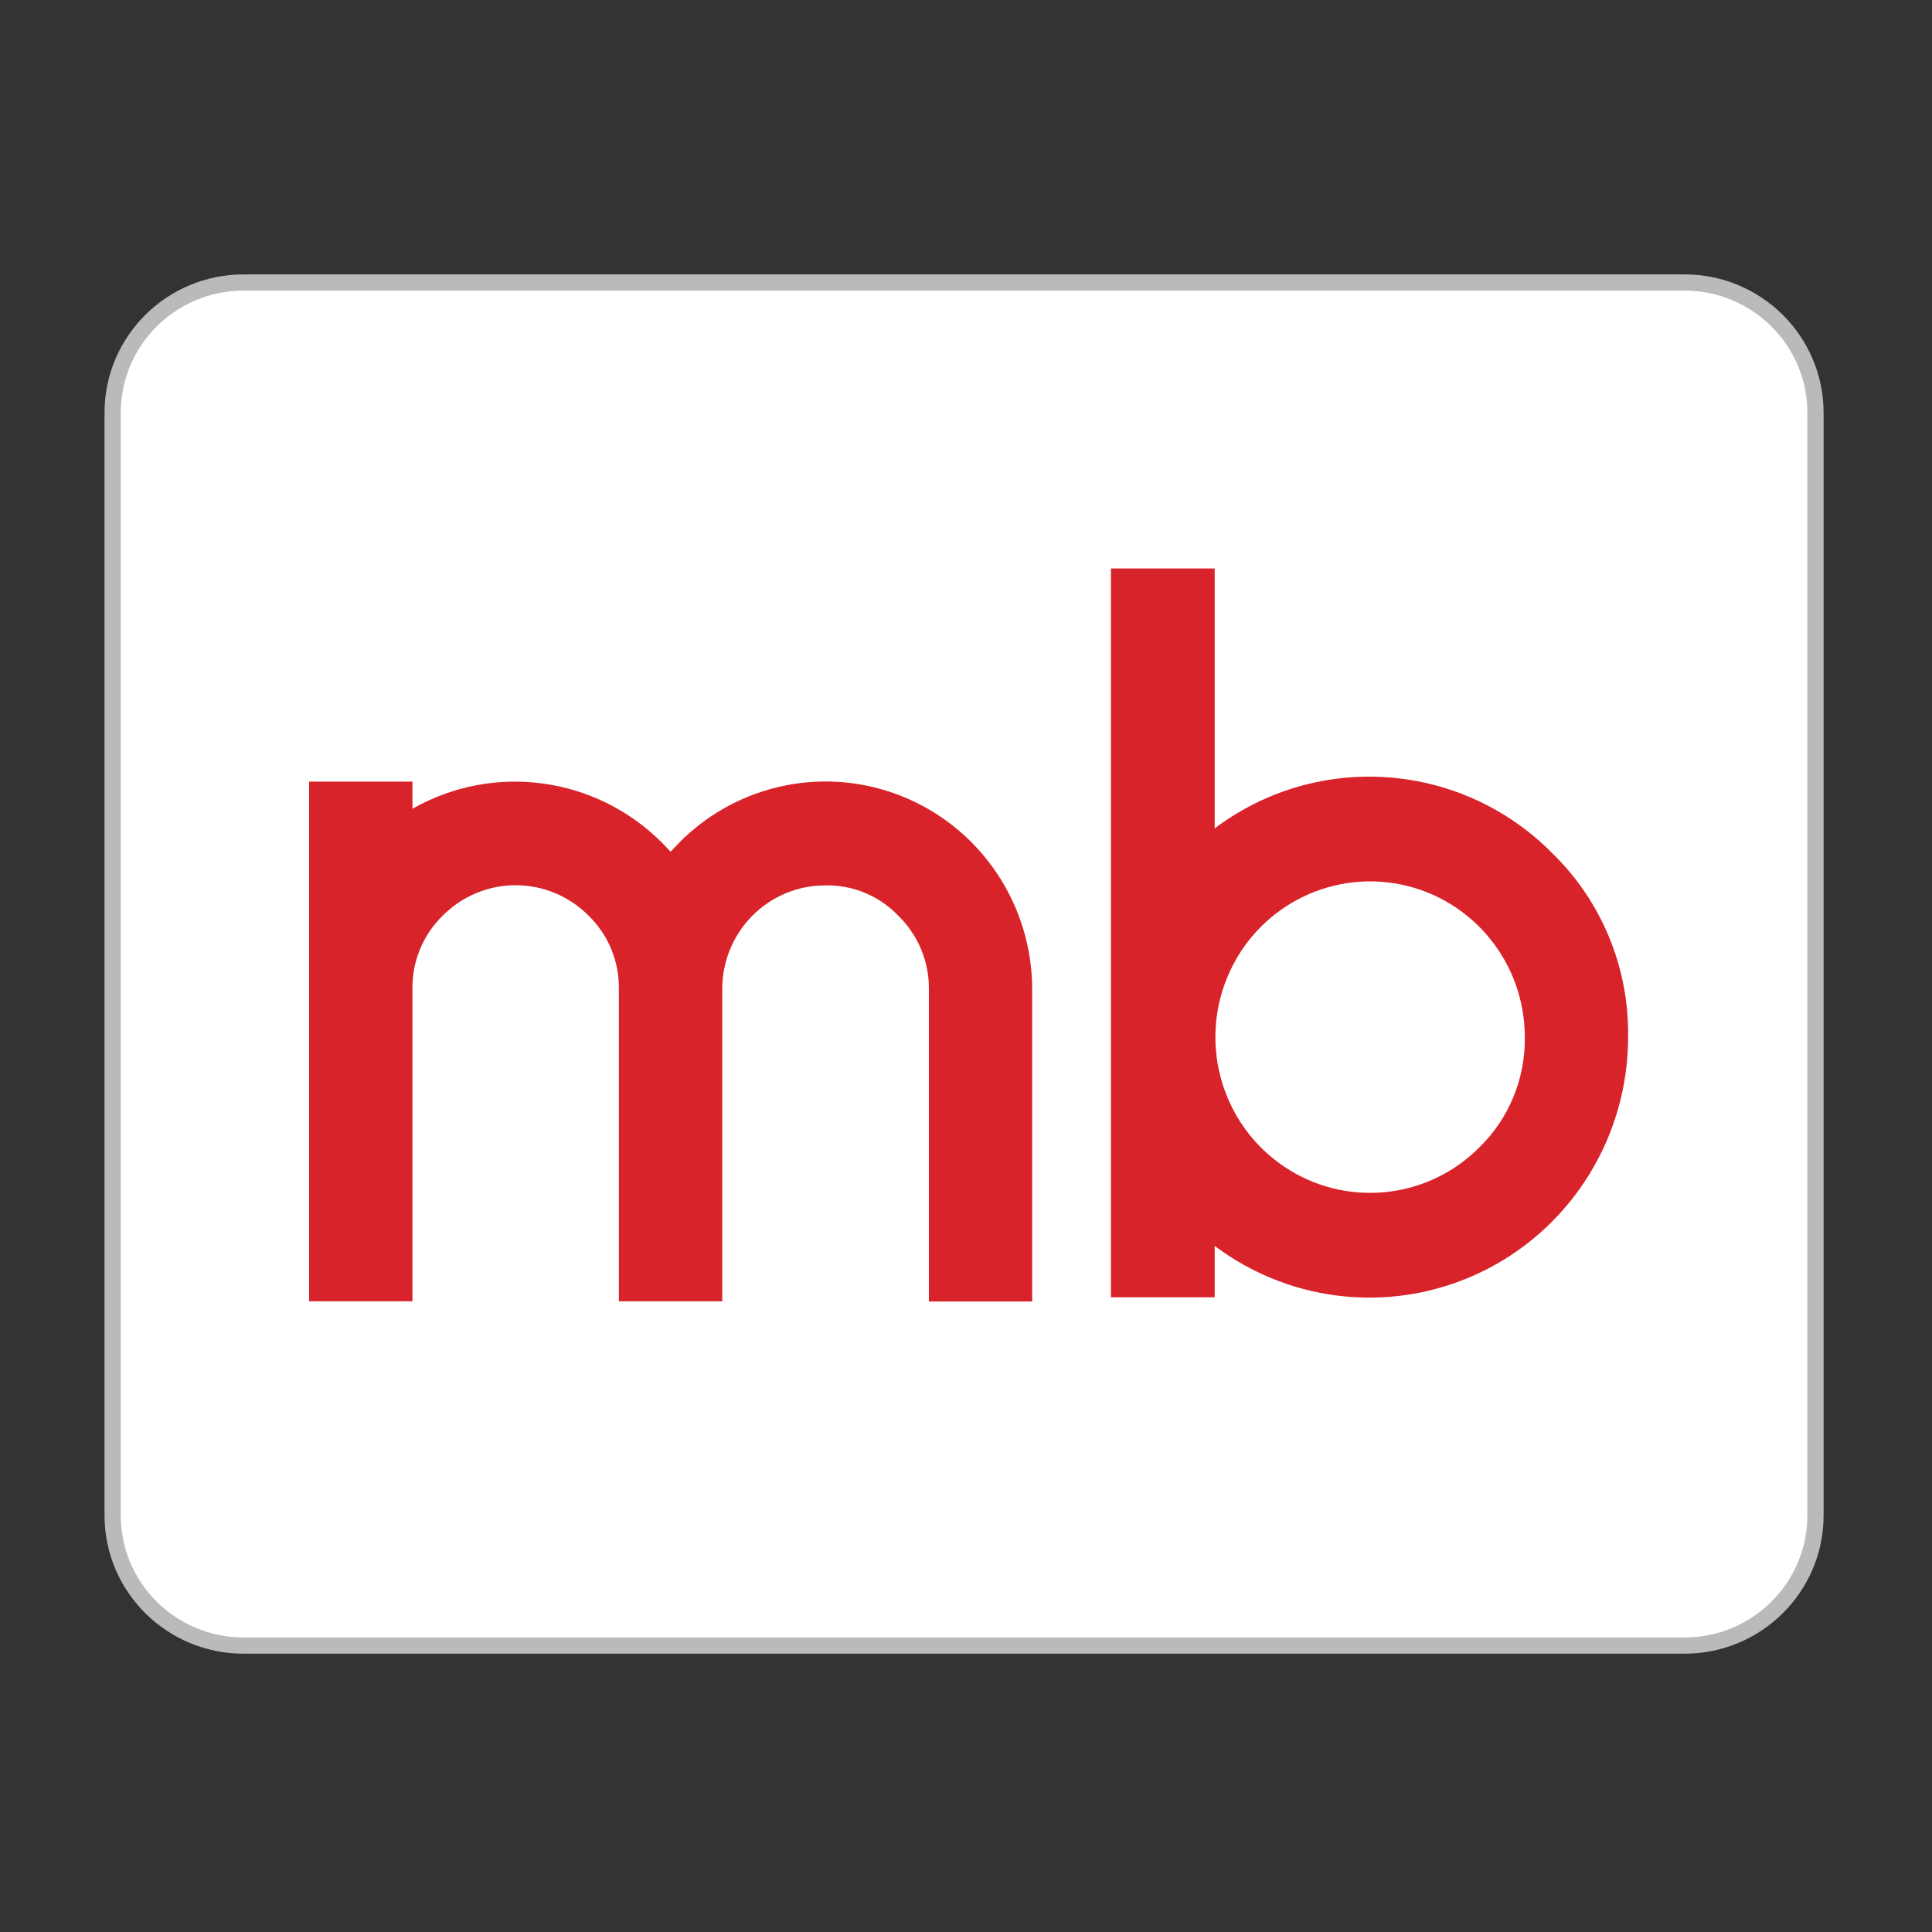
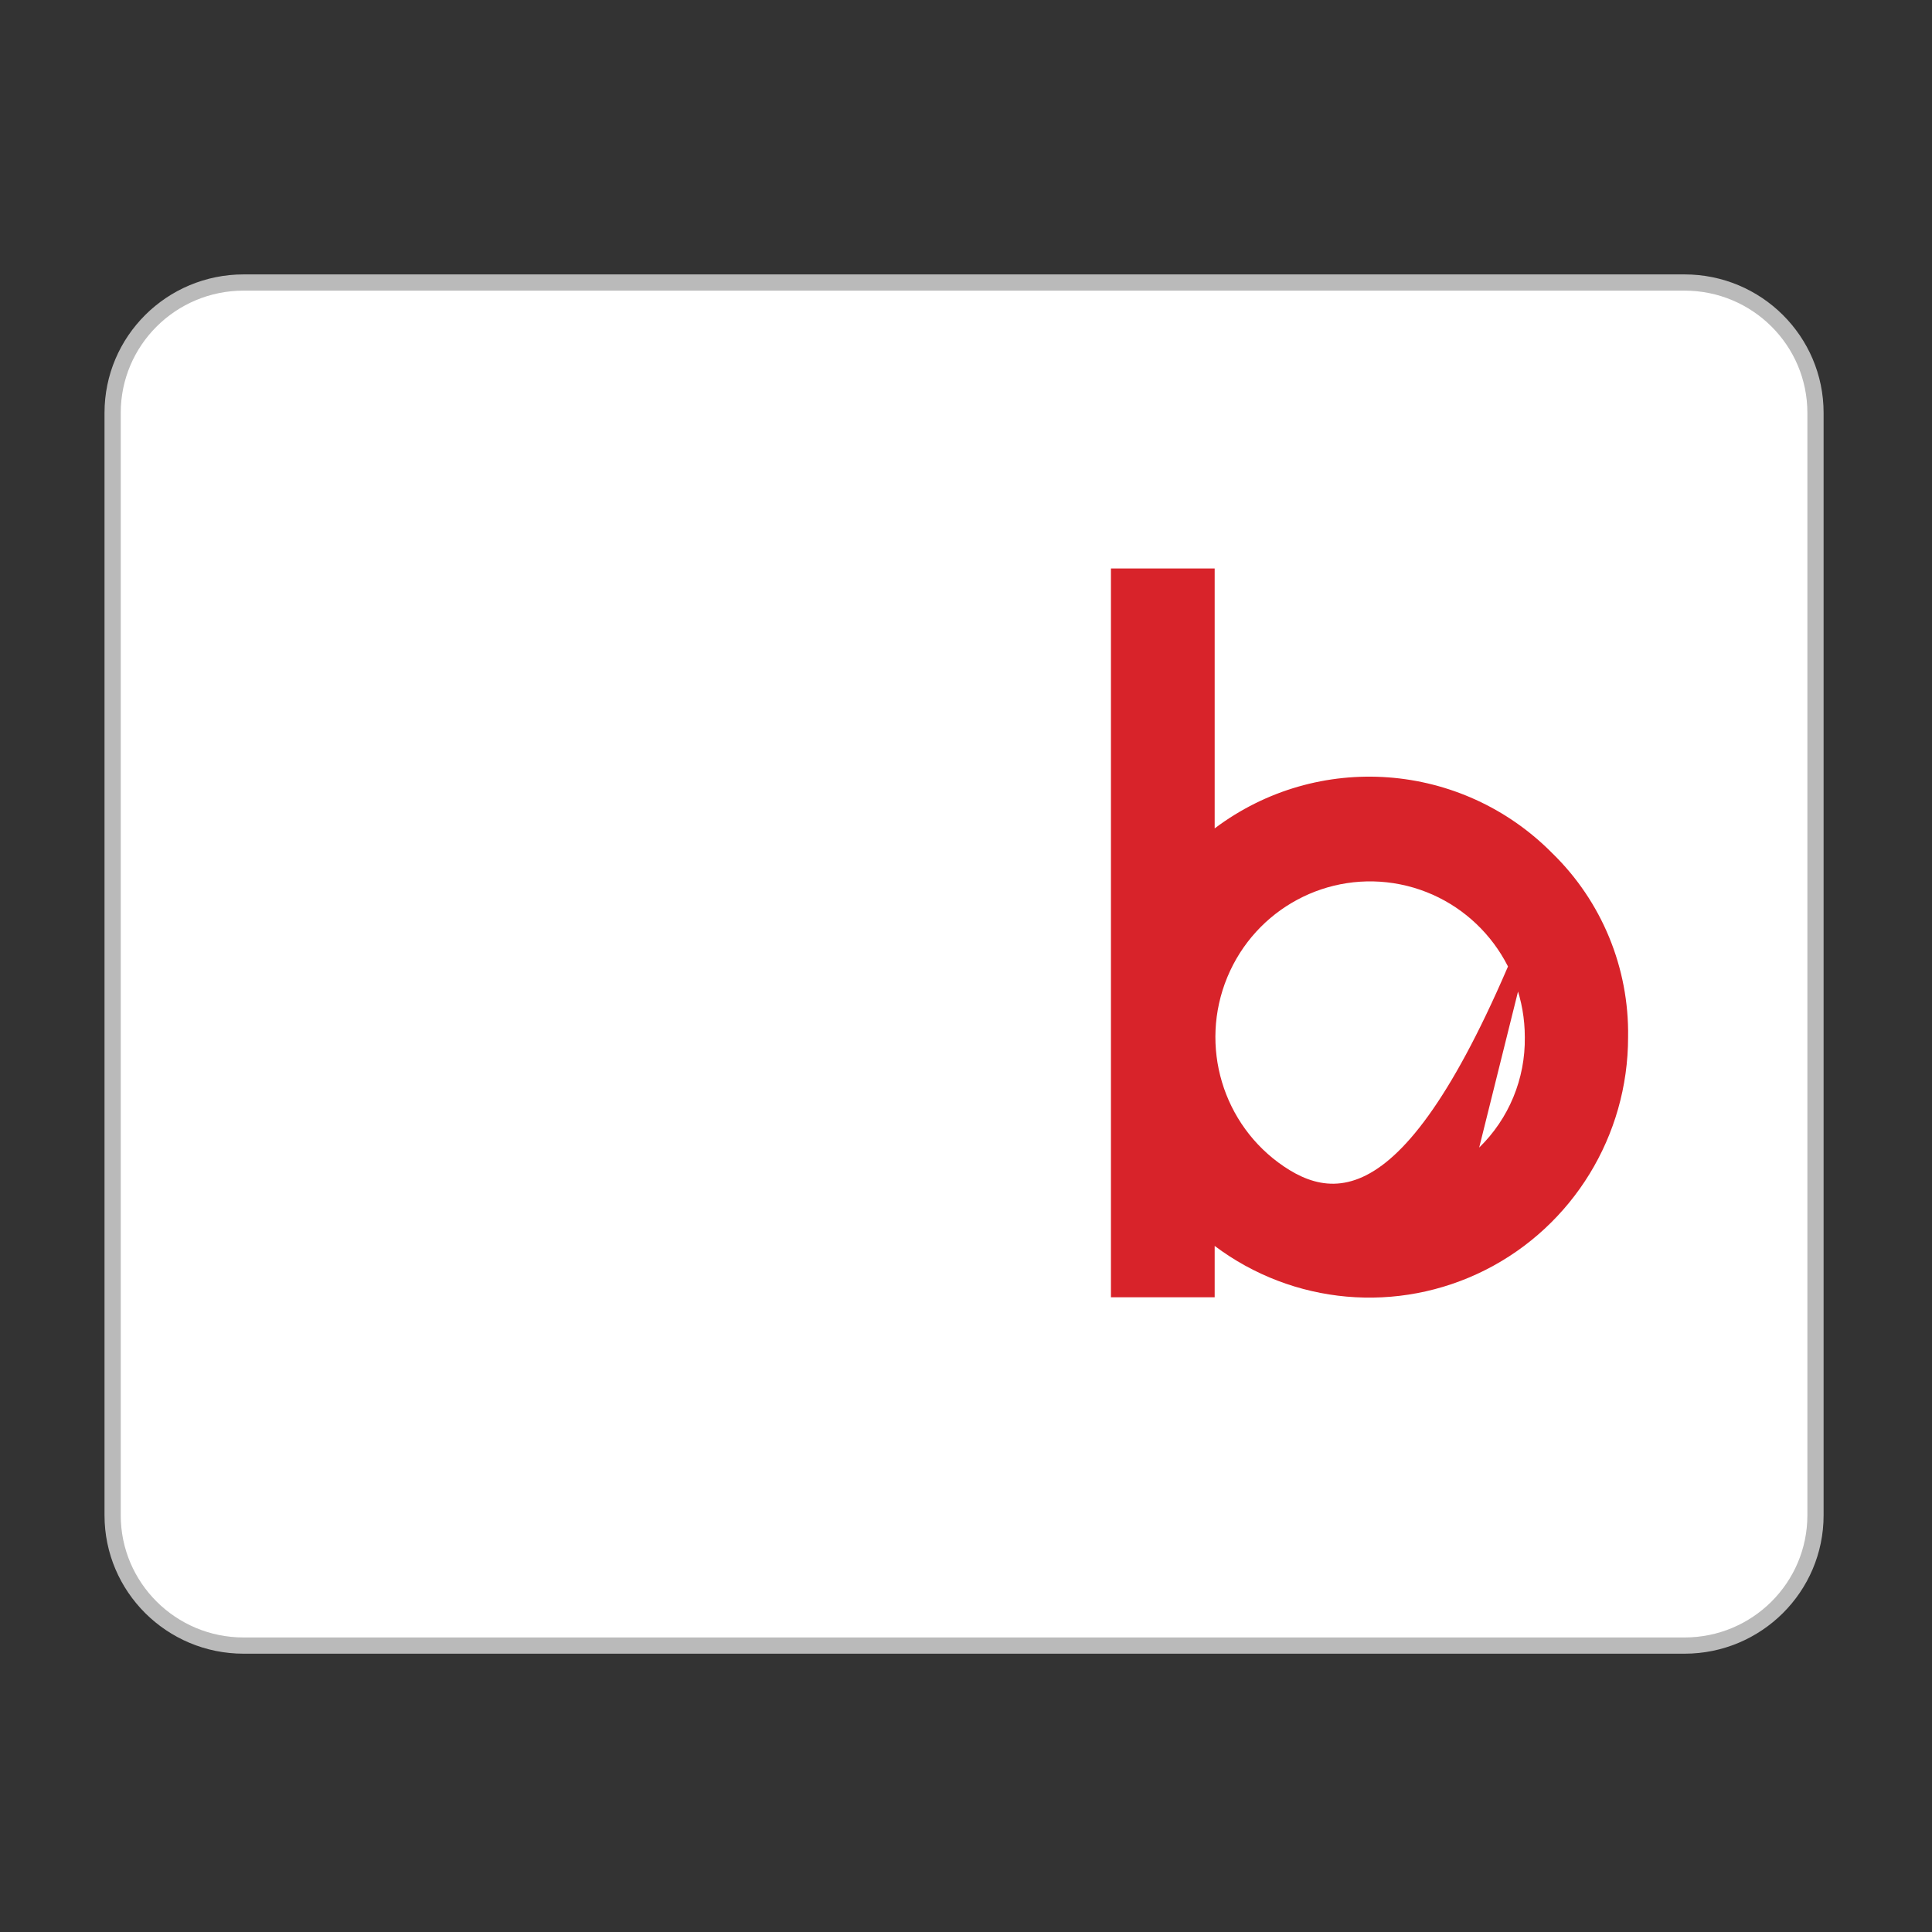
<svg xmlns="http://www.w3.org/2000/svg" width="125" height="125" viewBox="0 0 125 125" fill="none">
  <rect x="0" y="0" width="125" height="125" fill="#333333" stroke="none" />
  <path d="M108.987 18.279H15.762C11.082 18.279 7.287 22.054 7.287 26.71V98.038C7.287 102.694 11.082 106.469 15.762 106.469H108.987C113.668 106.469 117.462 102.694 117.462 98.038V26.71C117.462 22.054 113.668 18.279 108.987 18.279Z" fill="white" stroke="#BABABA" stroke-width="1.05" />
-   <path d="M20 50.569H26.685V52.327C31.941 49.339 38.529 50.229 42.815 54.507C43.023 54.716 43.202 54.907 43.387 55.105C43.57 54.907 43.752 54.716 43.956 54.507C47.78 50.656 53.532 49.504 58.529 51.588C63.525 53.672 66.783 58.581 66.782 64.025V84.207H60.1V64.025C60.121 62.23 59.408 60.505 58.128 59.255C56.898 57.965 55.188 57.251 53.411 57.284C51.636 57.277 49.932 57.983 48.677 59.247C47.422 60.511 46.721 62.227 46.73 64.014V84.195H40.041V64.014C40.074 62.219 39.365 60.492 38.084 59.244C36.832 57.982 35.134 57.273 33.363 57.273C31.592 57.273 29.894 57.982 28.643 59.244C27.361 60.492 26.652 62.219 26.685 64.014V84.195H20V50.569Z" fill="#D8232A" />
-   <path d="M100.441 55.211C94.573 49.27 85.256 48.581 78.589 53.597V36.78H71.878V83.935H78.589V80.611C83.665 84.423 90.443 85.025 96.104 82.167C101.764 79.308 105.338 73.479 105.337 67.104C105.409 62.629 103.636 58.324 100.441 55.211ZM95.703 74.248C92.318 77.635 87.028 78.146 83.066 75.468C79.104 72.79 77.571 67.668 79.404 63.232C81.237 58.796 85.927 56.28 90.607 57.221C95.287 58.163 98.656 62.299 98.655 67.104C98.694 69.793 97.625 72.379 95.703 74.248Z" fill="#D8232A" />
+   <path d="M100.441 55.211C94.573 49.27 85.256 48.581 78.589 53.597V36.78H71.878V83.935H78.589V80.611C83.665 84.423 90.443 85.025 96.104 82.167C101.764 79.308 105.338 73.479 105.337 67.104C105.409 62.629 103.636 58.324 100.441 55.211ZC92.318 77.635 87.028 78.146 83.066 75.468C79.104 72.79 77.571 67.668 79.404 63.232C81.237 58.796 85.927 56.28 90.607 57.221C95.287 58.163 98.656 62.299 98.655 67.104C98.694 69.793 97.625 72.379 95.703 74.248Z" fill="#D8232A" />
</svg>